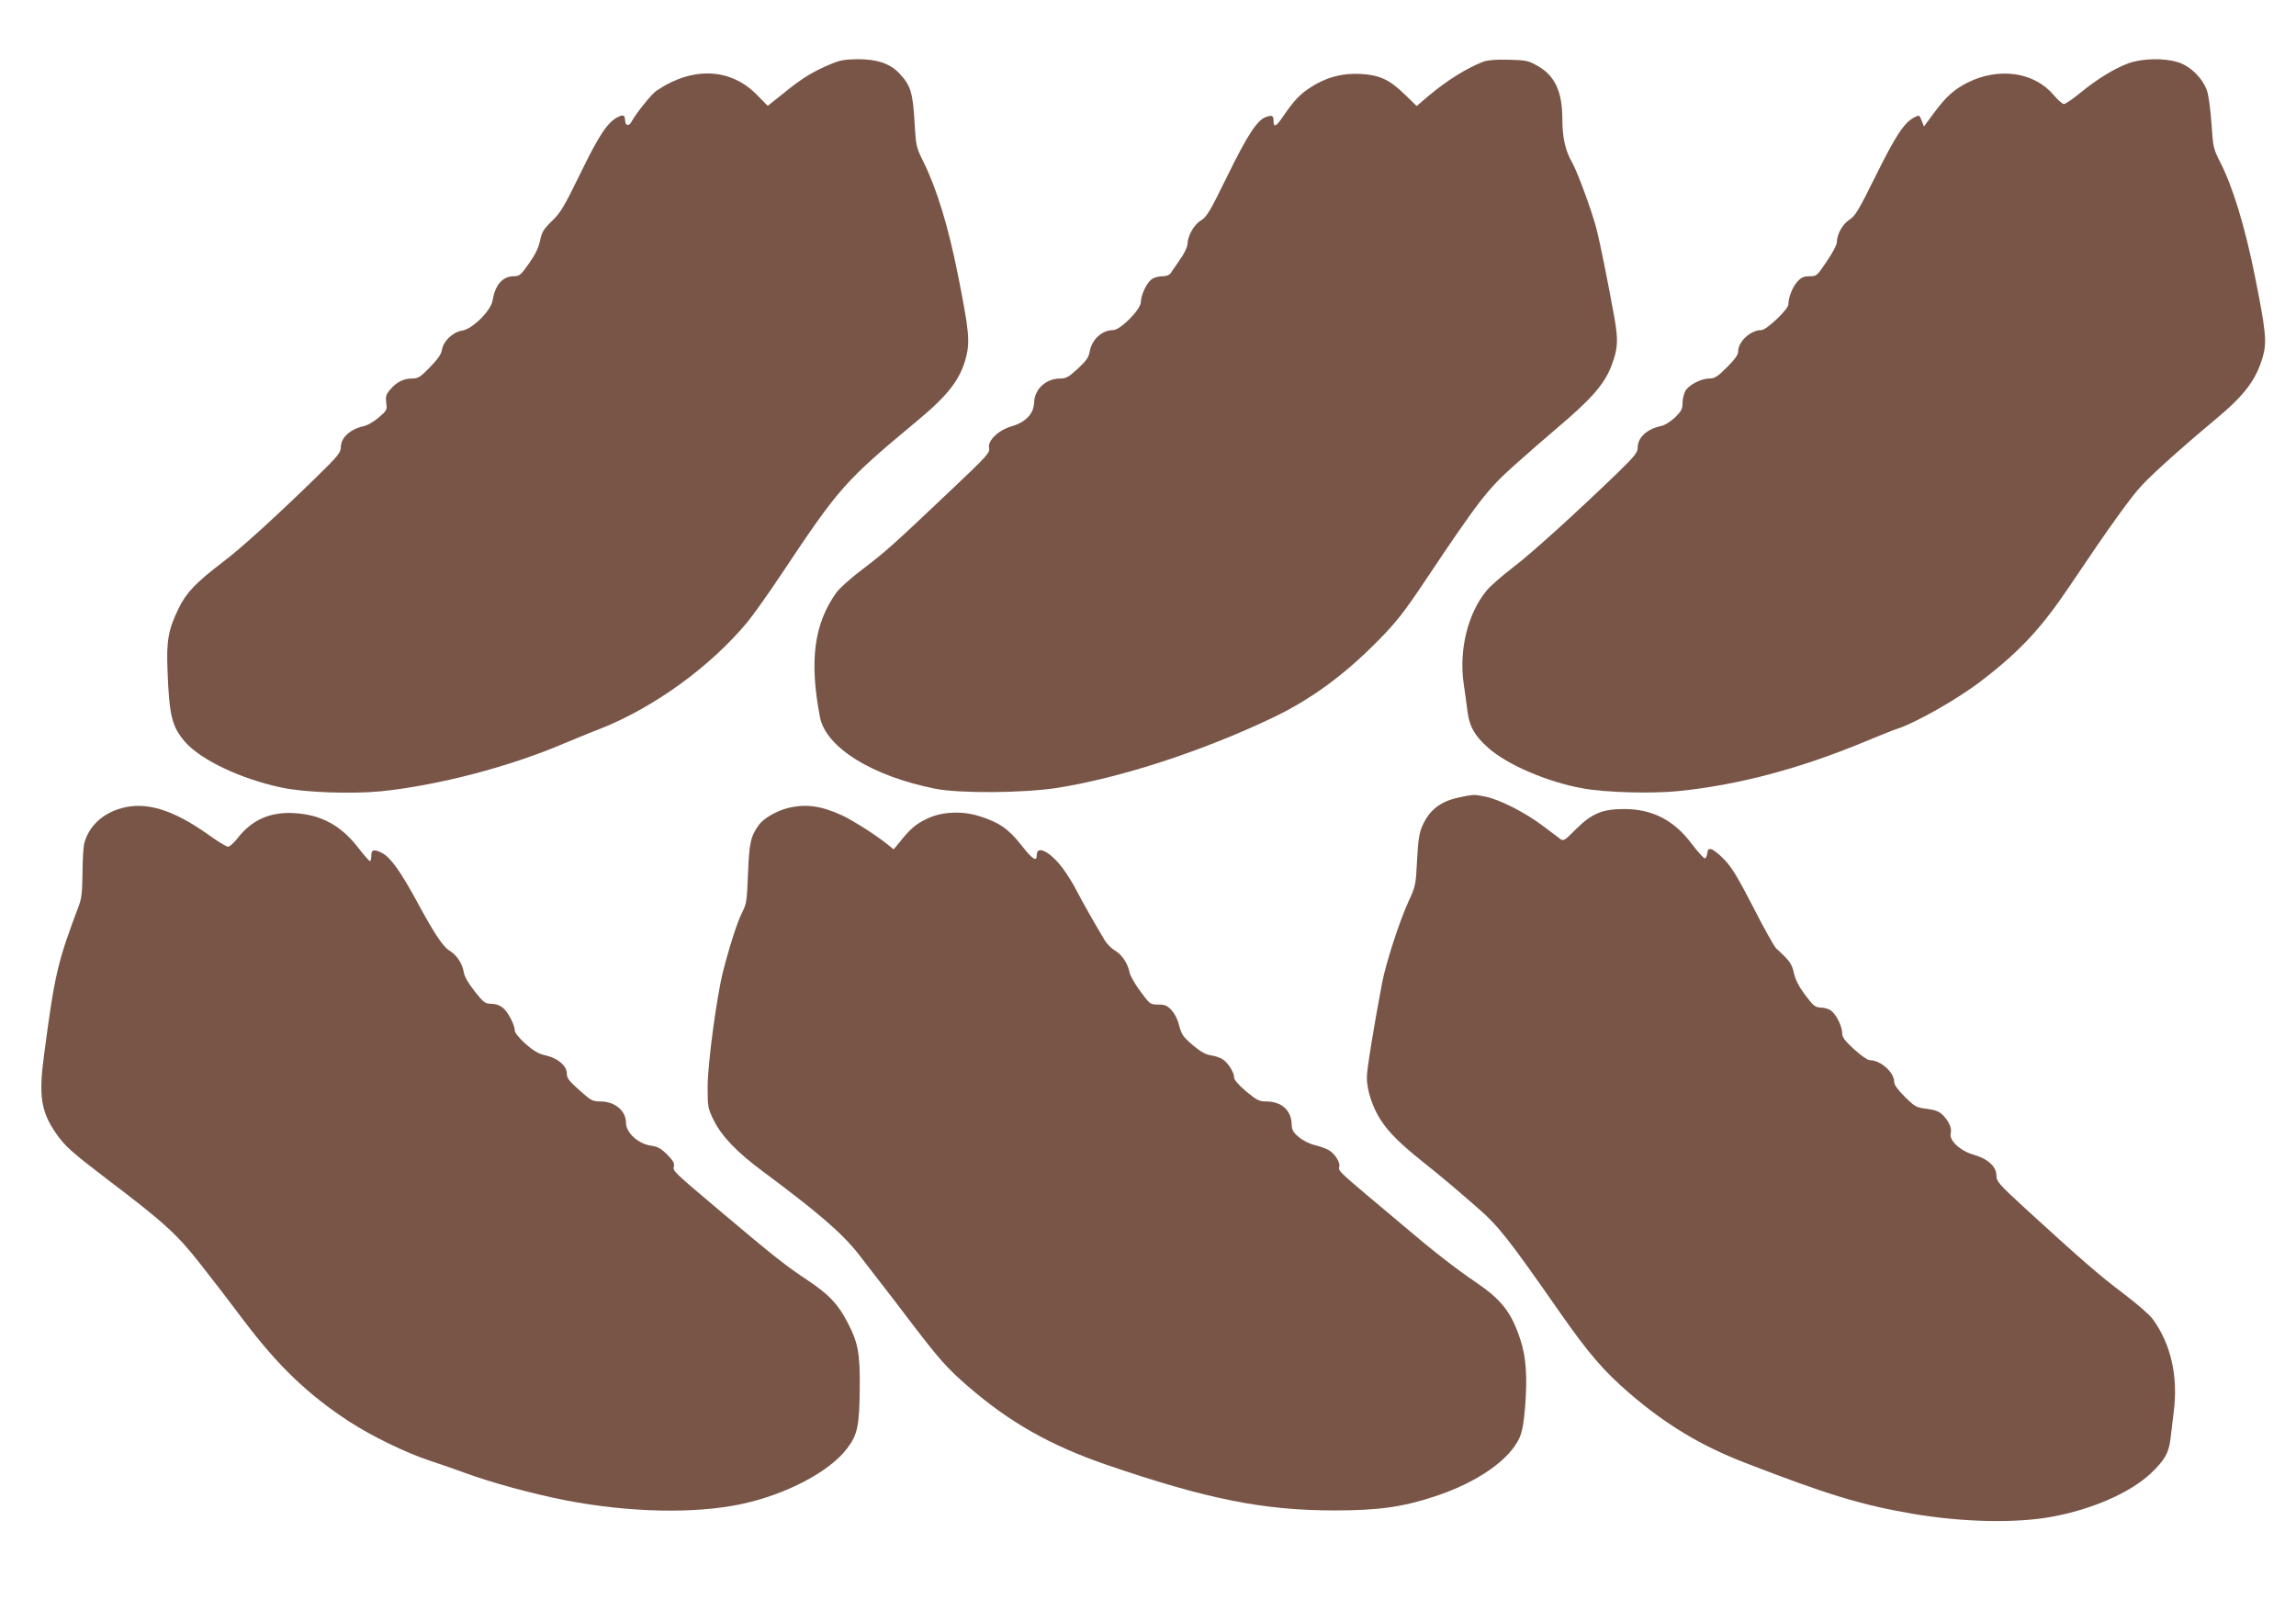
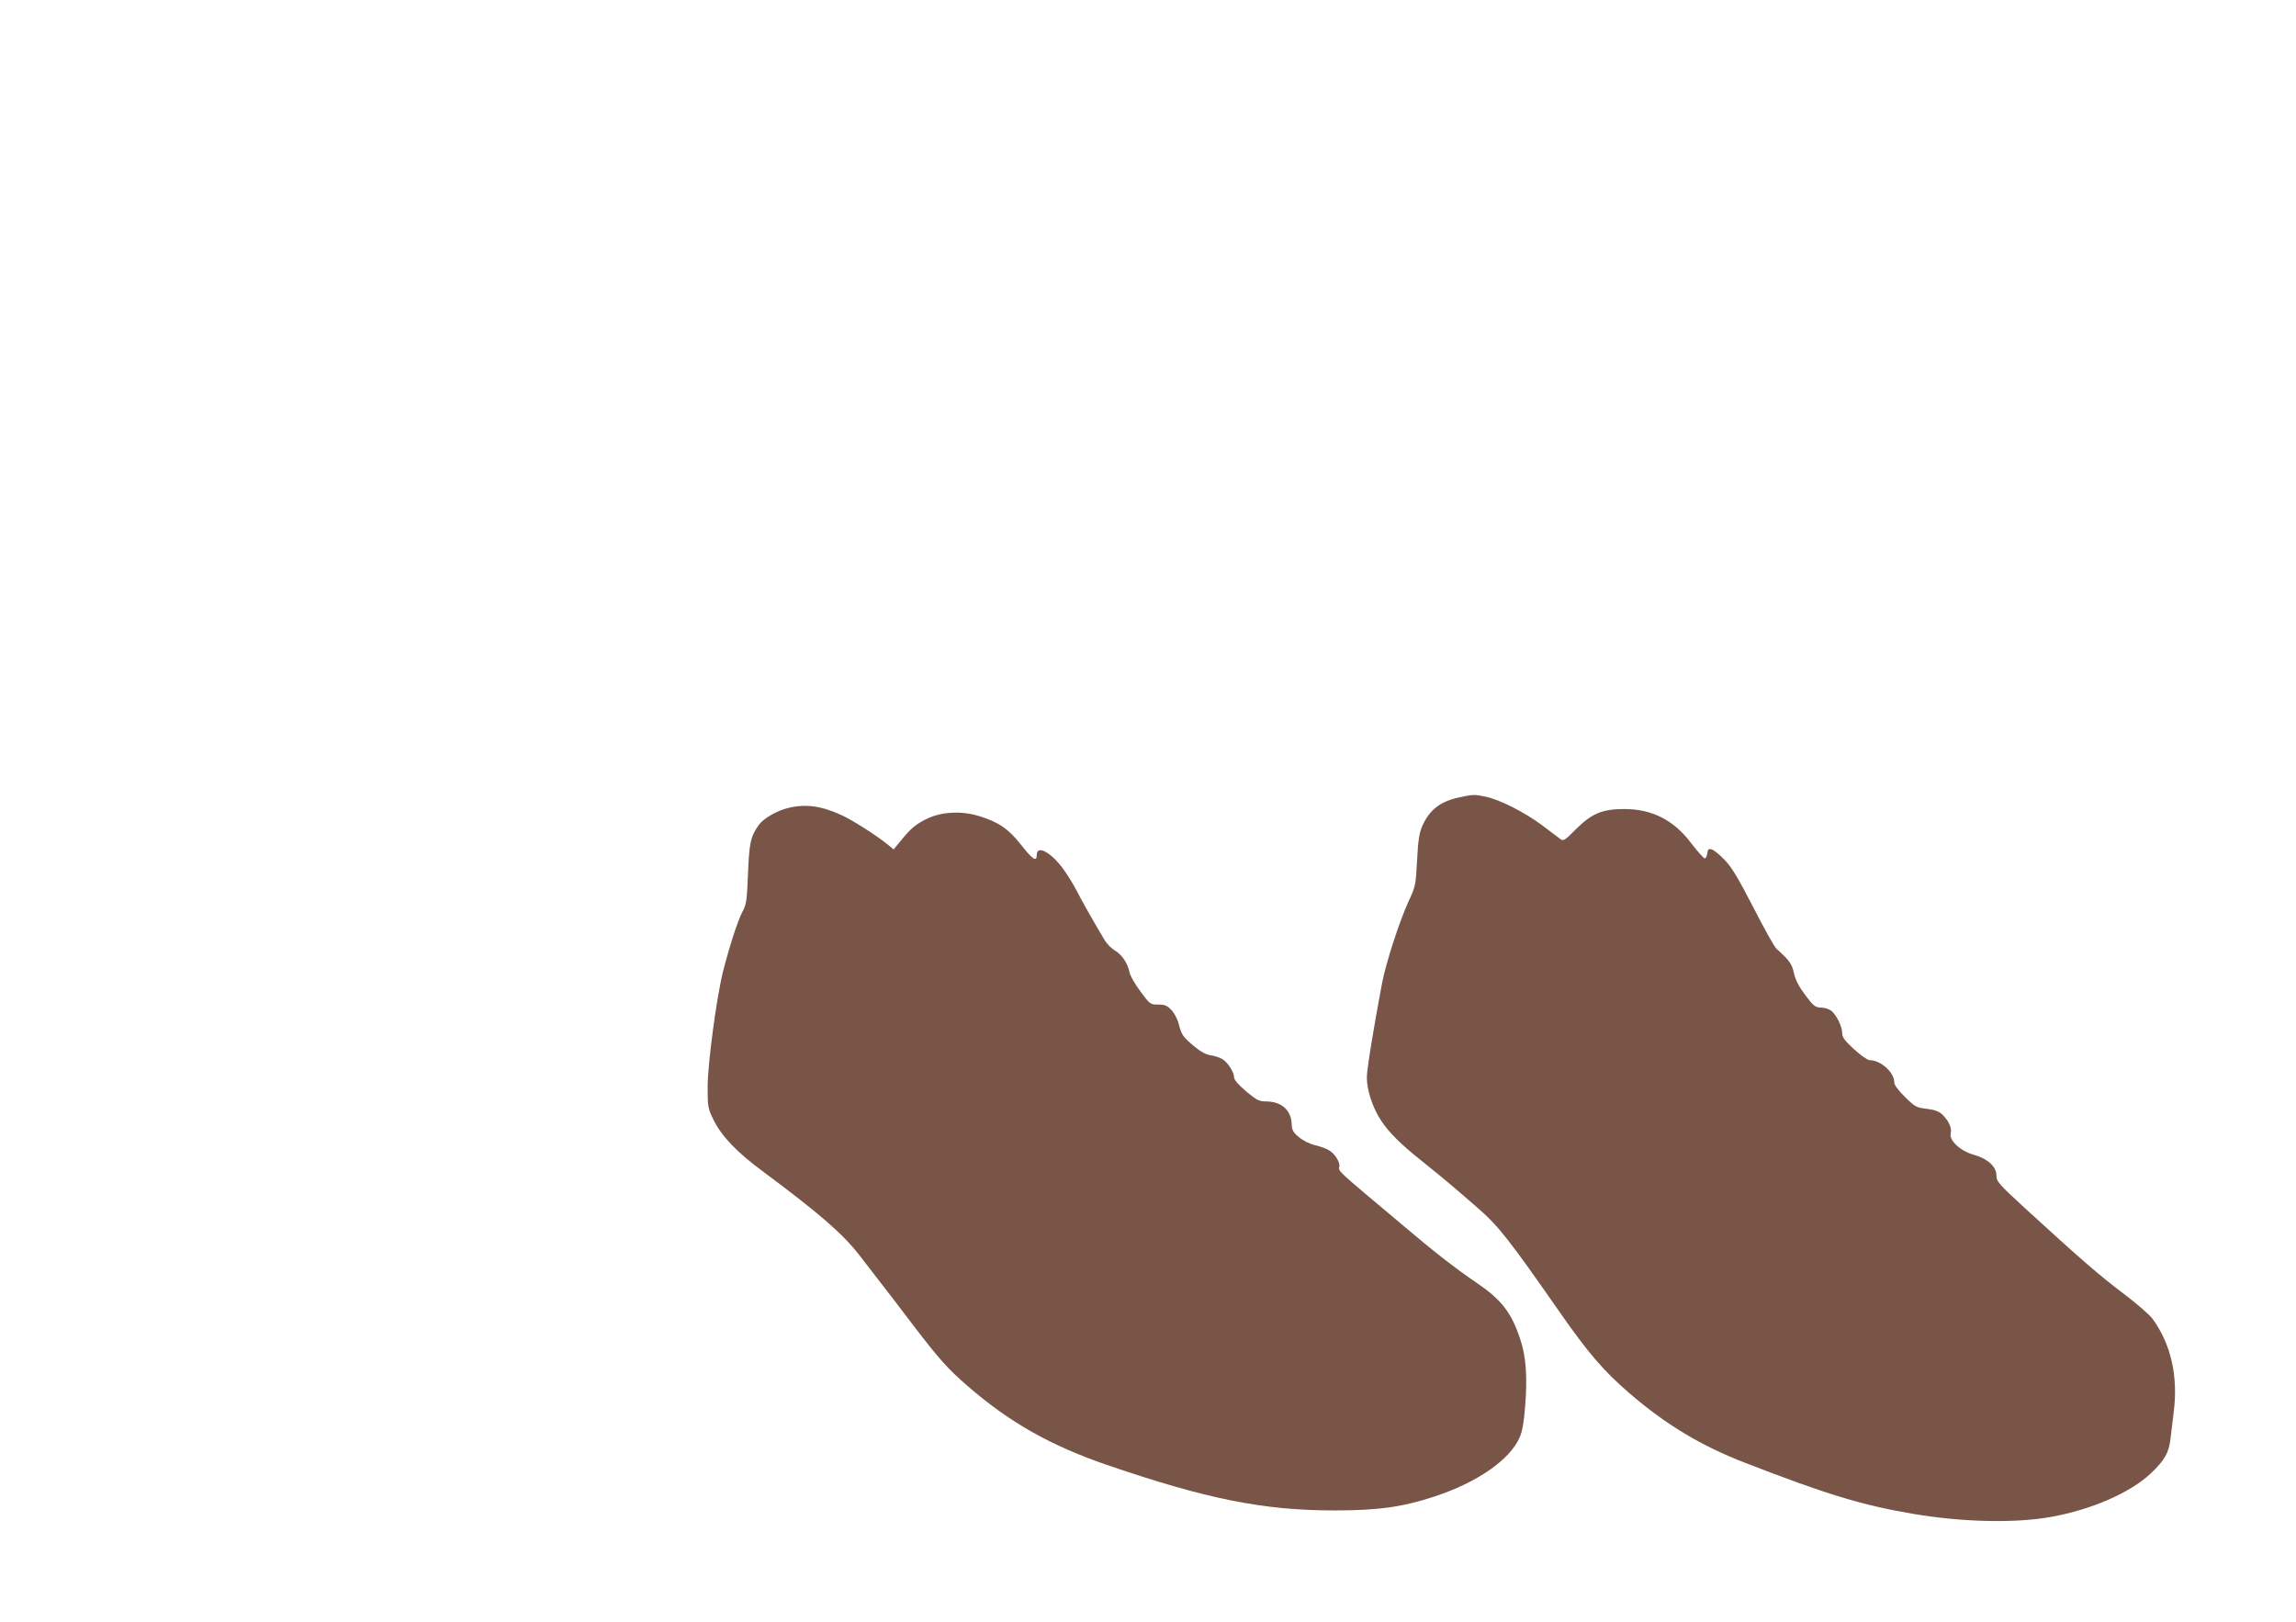
<svg xmlns="http://www.w3.org/2000/svg" version="1.0" width="1280pt" height="904pt" viewBox="0 0 1280 904" preserveAspectRatio="xMidYMid meet">
  <g transform="translate(0,904) scale(0.1,-0.1)" fill="#795548" stroke="none">
-     <path d="M4630 8682 c-95 -39 -164 -81 -262 -162 l-88 -70 -58 59 c-148 153 -361 162 -564 24 -27 -19 -113 -126 -137 -171 -15 -28 -34 -24 -36 6 -2 32 -10 35 -43 18 -56 -29 -103 -100 -207 -314 -91 -186 -111 -220 -159 -265 -46 -45 -55 -60 -65 -108 -8 -39 -27 -78 -62 -128 -47 -66 -53 -71 -87 -71 -61 -1 -102 -49 -116 -136 -10 -57 -113 -159 -170 -167 -51 -8 -104 -58 -112 -106 -4 -26 -24 -54 -67 -98 -54 -56 -66 -63 -100 -63 -47 0 -87 -20 -122 -62 -23 -27 -26 -38 -22 -73 6 -39 4 -43 -41 -82 -26 -22 -63 -44 -82 -48 -78 -17 -130 -64 -130 -119 0 -28 -17 -49 -127 -157 -236 -230 -427 -404 -533 -484 -147 -112 -201 -168 -244 -256 -58 -120 -69 -180 -62 -348 9 -251 25 -313 98 -397 89 -101 310 -206 536 -254 128 -28 394 -37 557 -21 319 33 716 137 1018 266 56 23 149 62 207 84 297 118 609 344 815 591 34 41 122 165 195 275 317 476 350 514 751 847 177 147 243 233 275 358 22 87 16 148 -45 455 -54 272 -119 484 -193 633 -40 81 -42 88 -49 215 -10 174 -22 211 -87 280 -52 53 -122 77 -230 77 -72 -1 -99 -5 -152 -28z" />
-     <path d="M8269 8696 c-93 -36 -202 -104 -308 -193 l-63 -54 -68 66 c-86 83 -140 107 -247 113 -101 5 -191 -19 -278 -76 -59 -38 -91 -72 -154 -164 -35 -53 -51 -60 -51 -25 0 33 -7 37 -42 25 -49 -17 -103 -99 -217 -332 -96 -196 -114 -226 -146 -245 -38 -22 -74 -86 -75 -132 0 -15 -18 -53 -41 -85 -22 -33 -46 -67 -52 -76 -8 -12 -25 -18 -47 -18 -20 0 -46 -7 -59 -16 -28 -20 -60 -88 -61 -128 0 -41 -114 -156 -154 -156 -62 0 -120 -53 -131 -120 -5 -31 -19 -51 -66 -95 -50 -46 -66 -55 -97 -55 -81 0 -144 -58 -147 -134 -2 -62 -46 -109 -124 -132 -74 -21 -136 -80 -127 -121 6 -26 -9 -43 -211 -234 -322 -305 -367 -346 -494 -442 -64 -48 -130 -107 -146 -130 -125 -175 -152 -380 -92 -694 33 -170 291 -330 644 -400 138 -27 493 -24 680 5 356 57 807 204 1200 391 215 103 402 240 592 434 100 102 142 156 263 337 291 435 343 503 491 635 74 66 179 158 234 204 202 171 272 251 312 361 33 90 35 134 13 260 -37 205 -81 423 -101 499 -28 105 -107 318 -136 368 -36 63 -53 136 -53 239 0 155 -43 245 -142 299 -48 27 -64 30 -158 32 -70 2 -117 -2 -141 -11z" />
-     <path d="M11865 8687 c-79 -30 -171 -86 -267 -164 -42 -35 -84 -63 -92 -63 -8 0 -34 23 -57 50 -108 129 -306 157 -481 69 -75 -38 -118 -77 -186 -168 l-56 -76 -13 33 c-13 32 -14 32 -42 17 -55 -28 -103 -101 -213 -323 -97 -196 -115 -226 -148 -247 -38 -24 -70 -82 -70 -128 0 -12 -25 -59 -56 -104 -54 -81 -57 -83 -96 -83 -31 0 -46 -6 -67 -29 -27 -29 -51 -89 -51 -128 0 -27 -122 -143 -150 -143 -61 0 -130 -64 -130 -120 0 -18 -19 -44 -63 -88 -52 -52 -68 -62 -97 -62 -47 0 -118 -37 -135 -71 -8 -15 -15 -45 -15 -66 0 -33 -7 -46 -42 -80 -26 -24 -57 -44 -78 -48 -78 -16 -130 -64 -130 -120 0 -27 -15 -46 -107 -136 -235 -227 -487 -456 -592 -535 -60 -46 -125 -103 -144 -127 -104 -127 -153 -327 -128 -512 7 -44 16 -113 21 -153 11 -91 40 -143 117 -211 105 -94 331 -191 528 -226 125 -23 384 -30 531 -15 331 33 678 125 1039 275 83 34 161 66 175 70 100 30 339 165 471 266 219 167 339 296 502 539 209 312 340 495 401 558 71 75 243 228 408 365 162 135 226 219 264 352 22 79 16 141 -46 450 -55 273 -122 492 -191 628 -40 78 -41 85 -50 216 -5 75 -16 158 -25 185 -24 70 -95 140 -165 160 -78 24 -200 20 -274 -7z" />
    <path d="M8131 4594 c-102 -22 -163 -70 -202 -159 -17 -39 -23 -78 -29 -191 -7 -137 -8 -144 -48 -230 -51 -112 -126 -343 -147 -454 -46 -243 -85 -481 -85 -526 0 -71 32 -169 79 -240 44 -67 108 -131 231 -229 114 -91 174 -142 306 -257 119 -103 174 -174 463 -588 157 -225 243 -324 383 -445 205 -177 402 -295 648 -390 457 -177 648 -235 935 -284 278 -47 570 -53 770 -17 227 41 441 135 555 242 79 75 102 116 111 199 4 33 12 101 18 150 24 195 -17 374 -118 512 -16 23 -90 87 -163 142 -133 100 -242 195 -547 474 -150 138 -161 151 -161 184 0 50 -49 94 -127 116 -75 21 -138 80 -128 119 8 30 -12 72 -48 106 -18 17 -43 26 -87 31 -57 7 -64 11 -120 66 -40 40 -60 67 -60 83 0 55 -76 122 -137 122 -11 0 -50 27 -87 61 -53 49 -66 67 -66 90 0 35 -29 96 -58 122 -12 11 -38 20 -59 20 -35 2 -42 8 -89 70 -36 48 -55 85 -63 123 -12 52 -24 69 -99 137 -11 11 -69 114 -128 230 -83 161 -120 223 -159 263 -27 29 -60 55 -72 59 -18 5 -22 1 -25 -22 -2 -15 -8 -28 -14 -28 -6 0 -39 37 -73 81 -98 132 -220 194 -376 194 -123 0 -181 -25 -269 -112 -60 -61 -70 -68 -86 -56 -10 7 -56 42 -101 76 -95 72 -239 145 -317 161 -63 13 -69 13 -151 -5z" />
-     <path d="M678 4535 c-106 -29 -182 -100 -208 -195 -5 -19 -10 -93 -10 -165 -1 -102 -5 -141 -19 -180 -121 -320 -136 -385 -196 -840 -30 -223 -16 -312 66 -431 49 -72 90 -108 284 -256 319 -242 390 -306 521 -473 65 -82 174 -224 242 -315 192 -254 356 -412 588 -564 128 -83 317 -175 454 -220 58 -19 142 -48 187 -65 152 -56 380 -118 568 -155 353 -68 721 -76 980 -20 248 53 490 180 587 309 59 76 69 128 71 333 2 200 -9 258 -69 372 -53 101 -102 153 -220 232 -125 83 -188 133 -480 379 -276 233 -274 231 -267 258 4 16 -5 32 -38 65 -35 35 -54 45 -93 50 -69 11 -136 72 -136 126 0 68 -62 120 -144 120 -41 0 -52 6 -103 51 -73 65 -83 78 -83 106 0 40 -49 83 -112 98 -45 10 -70 24 -118 66 -36 32 -60 62 -60 74 -1 31 -34 97 -63 124 -17 15 -39 24 -66 25 -37 1 -44 6 -94 69 -35 44 -57 82 -61 105 -8 51 -40 99 -81 123 -34 21 -83 93 -170 254 -101 187 -157 265 -205 290 -45 23 -60 19 -60 -15 0 -16 -3 -30 -8 -30 -4 0 -34 34 -67 77 -96 122 -204 181 -351 190 -136 9 -239 -36 -320 -140 -20 -26 -44 -47 -53 -47 -9 0 -56 29 -105 64 -199 142 -350 189 -488 151z" />
    <path d="M4394 4536 c-65 -16 -137 -58 -164 -95 -46 -65 -53 -100 -60 -271 -6 -151 -8 -169 -32 -215 -27 -52 -72 -193 -107 -330 -36 -143 -85 -510 -86 -640 0 -116 1 -122 33 -188 44 -90 130 -180 272 -285 316 -235 444 -346 537 -464 43 -56 99 -129 125 -162 27 -34 106 -137 177 -231 147 -192 192 -243 306 -342 233 -202 461 -331 775 -439 558 -191 873 -254 1270 -254 243 0 379 19 555 77 239 78 421 204 477 330 14 32 24 85 30 167 14 169 6 284 -27 381 -49 149 -105 220 -243 314 -118 80 -245 179 -413 322 -30 25 -117 99 -194 163 -154 130 -166 142 -159 161 8 20 -21 70 -53 90 -15 11 -52 24 -81 31 -33 8 -67 25 -92 46 -32 27 -38 40 -39 71 -2 78 -57 127 -143 127 -38 0 -52 7 -111 56 -43 37 -67 64 -67 78 0 28 -33 81 -64 101 -14 9 -43 19 -65 22 -28 4 -56 19 -98 54 -61 52 -66 60 -83 126 -6 22 -23 55 -39 72 -24 26 -37 31 -74 31 -44 0 -46 1 -99 73 -30 40 -58 88 -61 107 -10 50 -42 98 -81 121 -19 11 -45 37 -57 57 -63 105 -130 224 -157 277 -16 33 -51 88 -76 123 -68 92 -146 133 -146 77 0 -42 -22 -28 -88 56 -70 89 -126 127 -235 160 -95 30 -209 24 -289 -15 -61 -29 -92 -55 -149 -126 l-37 -45 -38 31 c-67 53 -187 129 -248 158 -117 54 -203 66 -302 42z" />
  </g>
</svg>